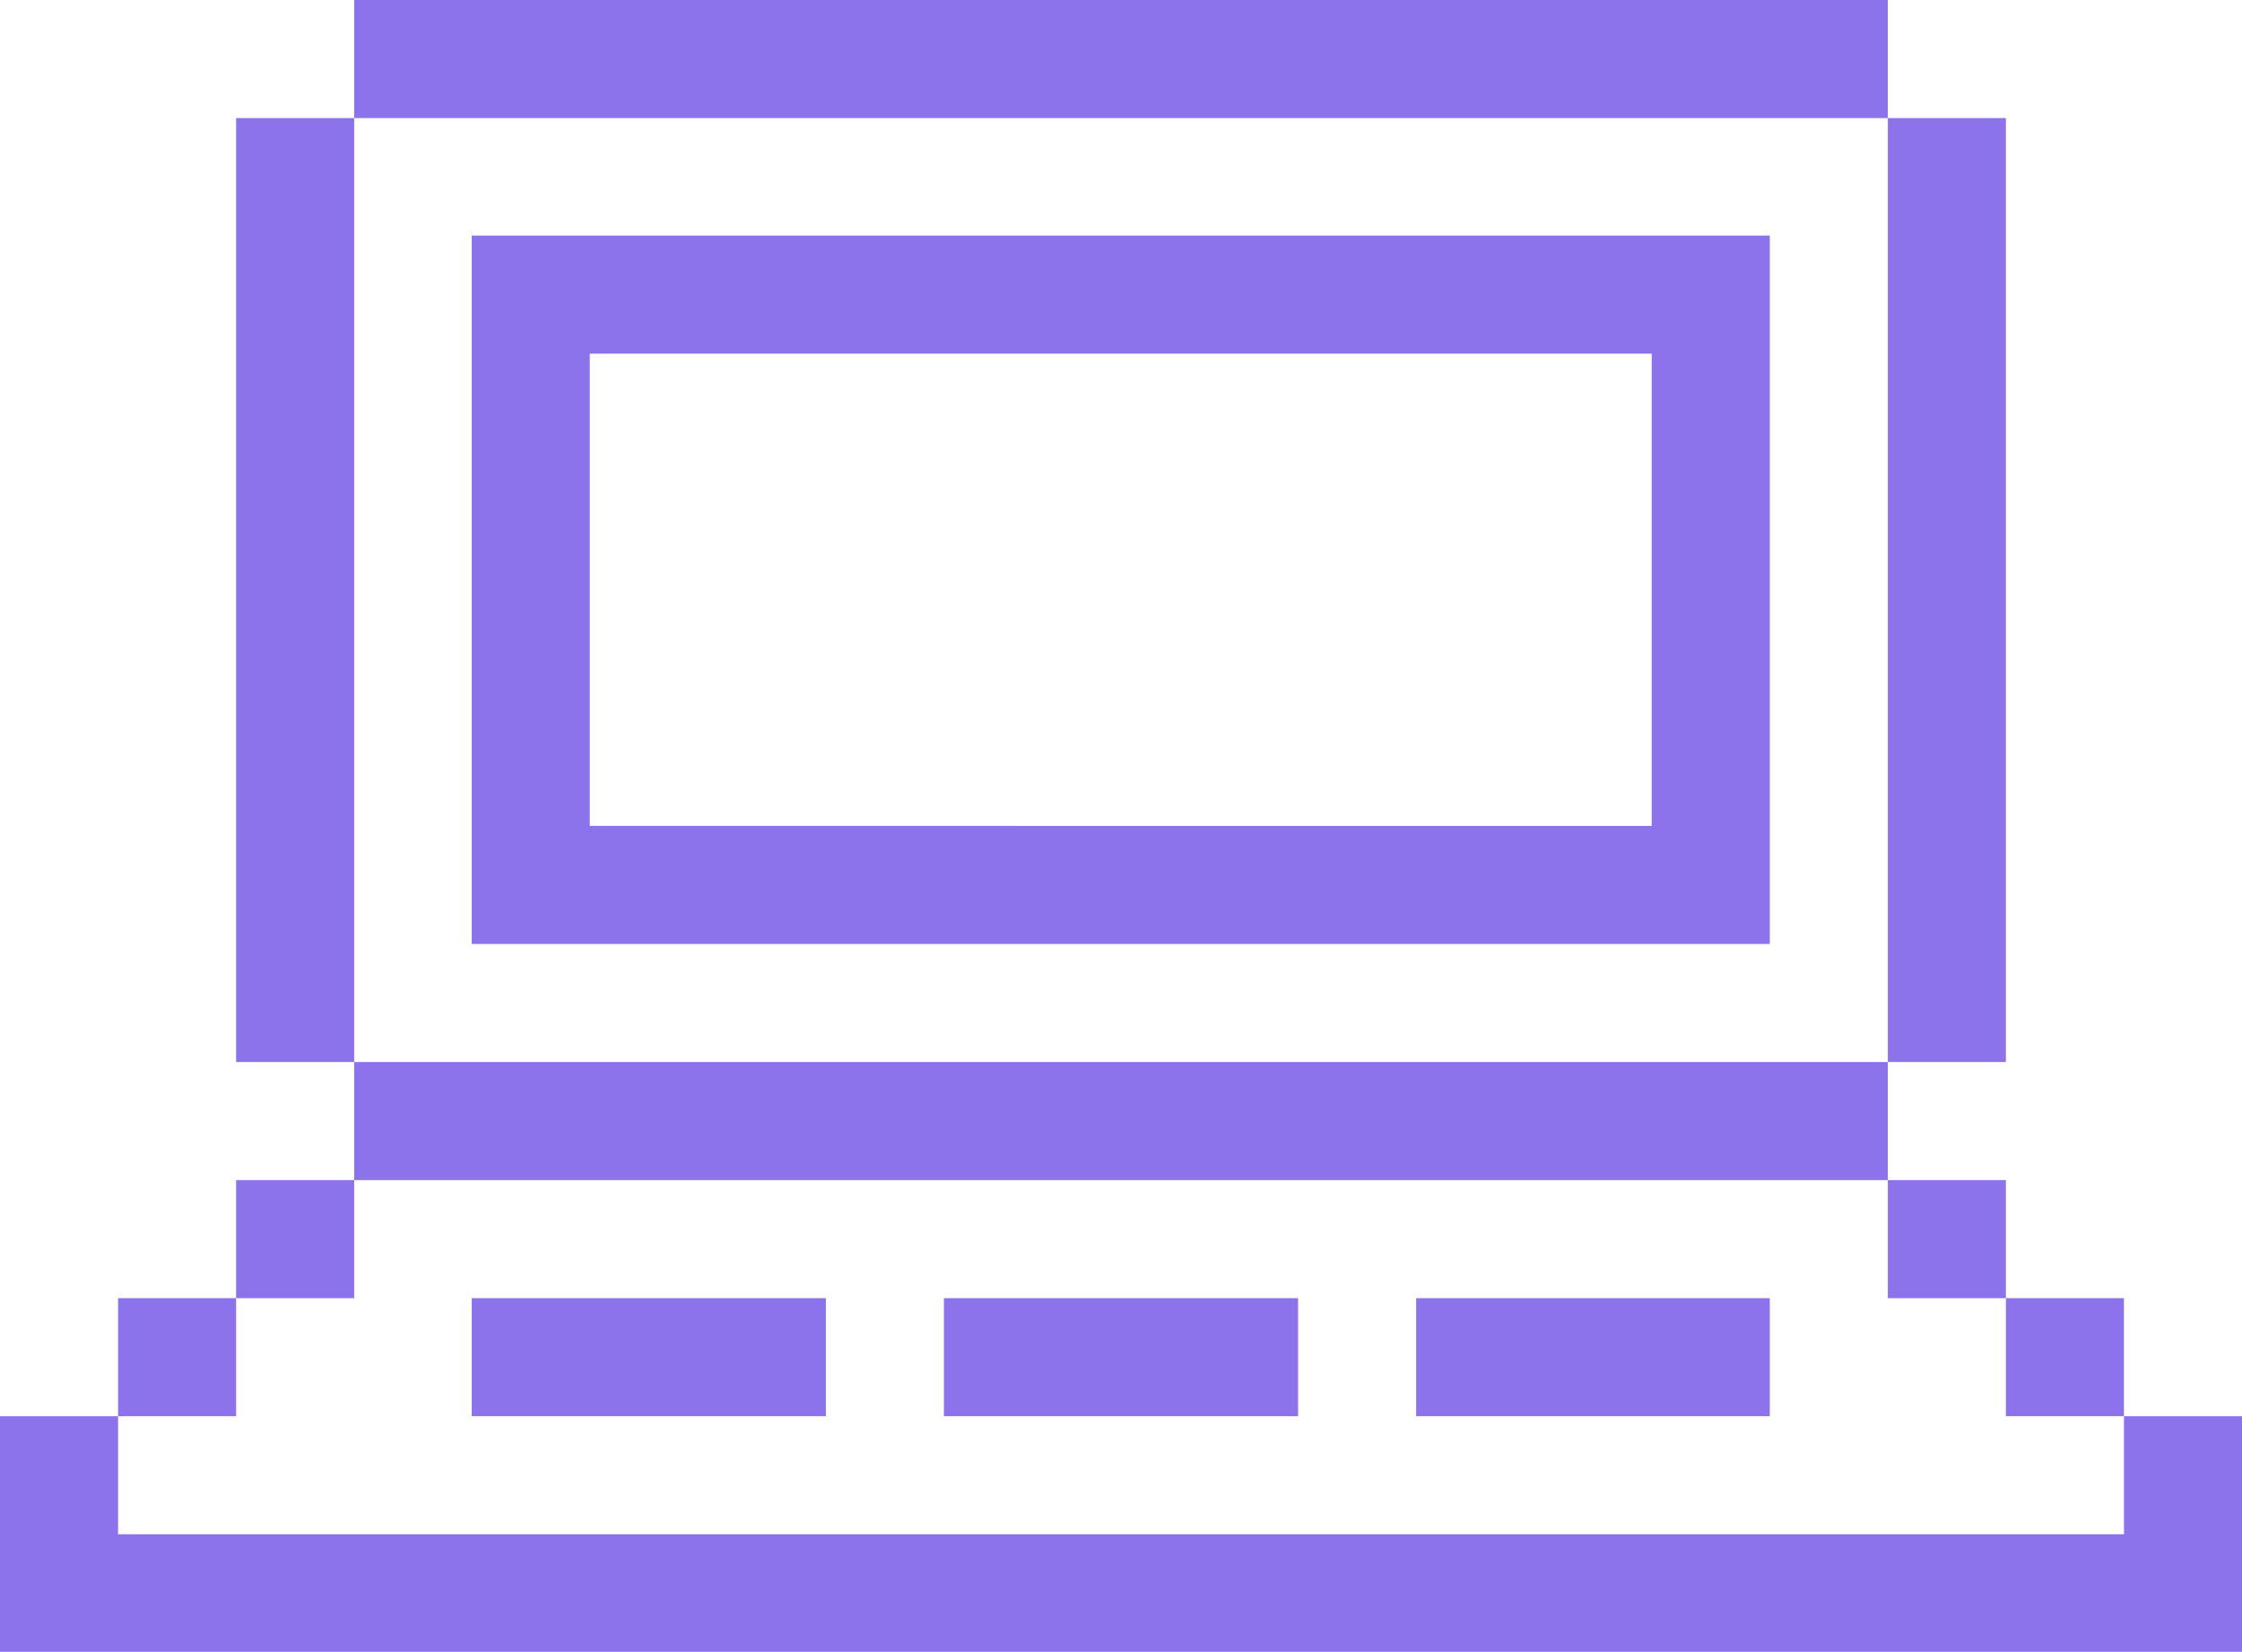
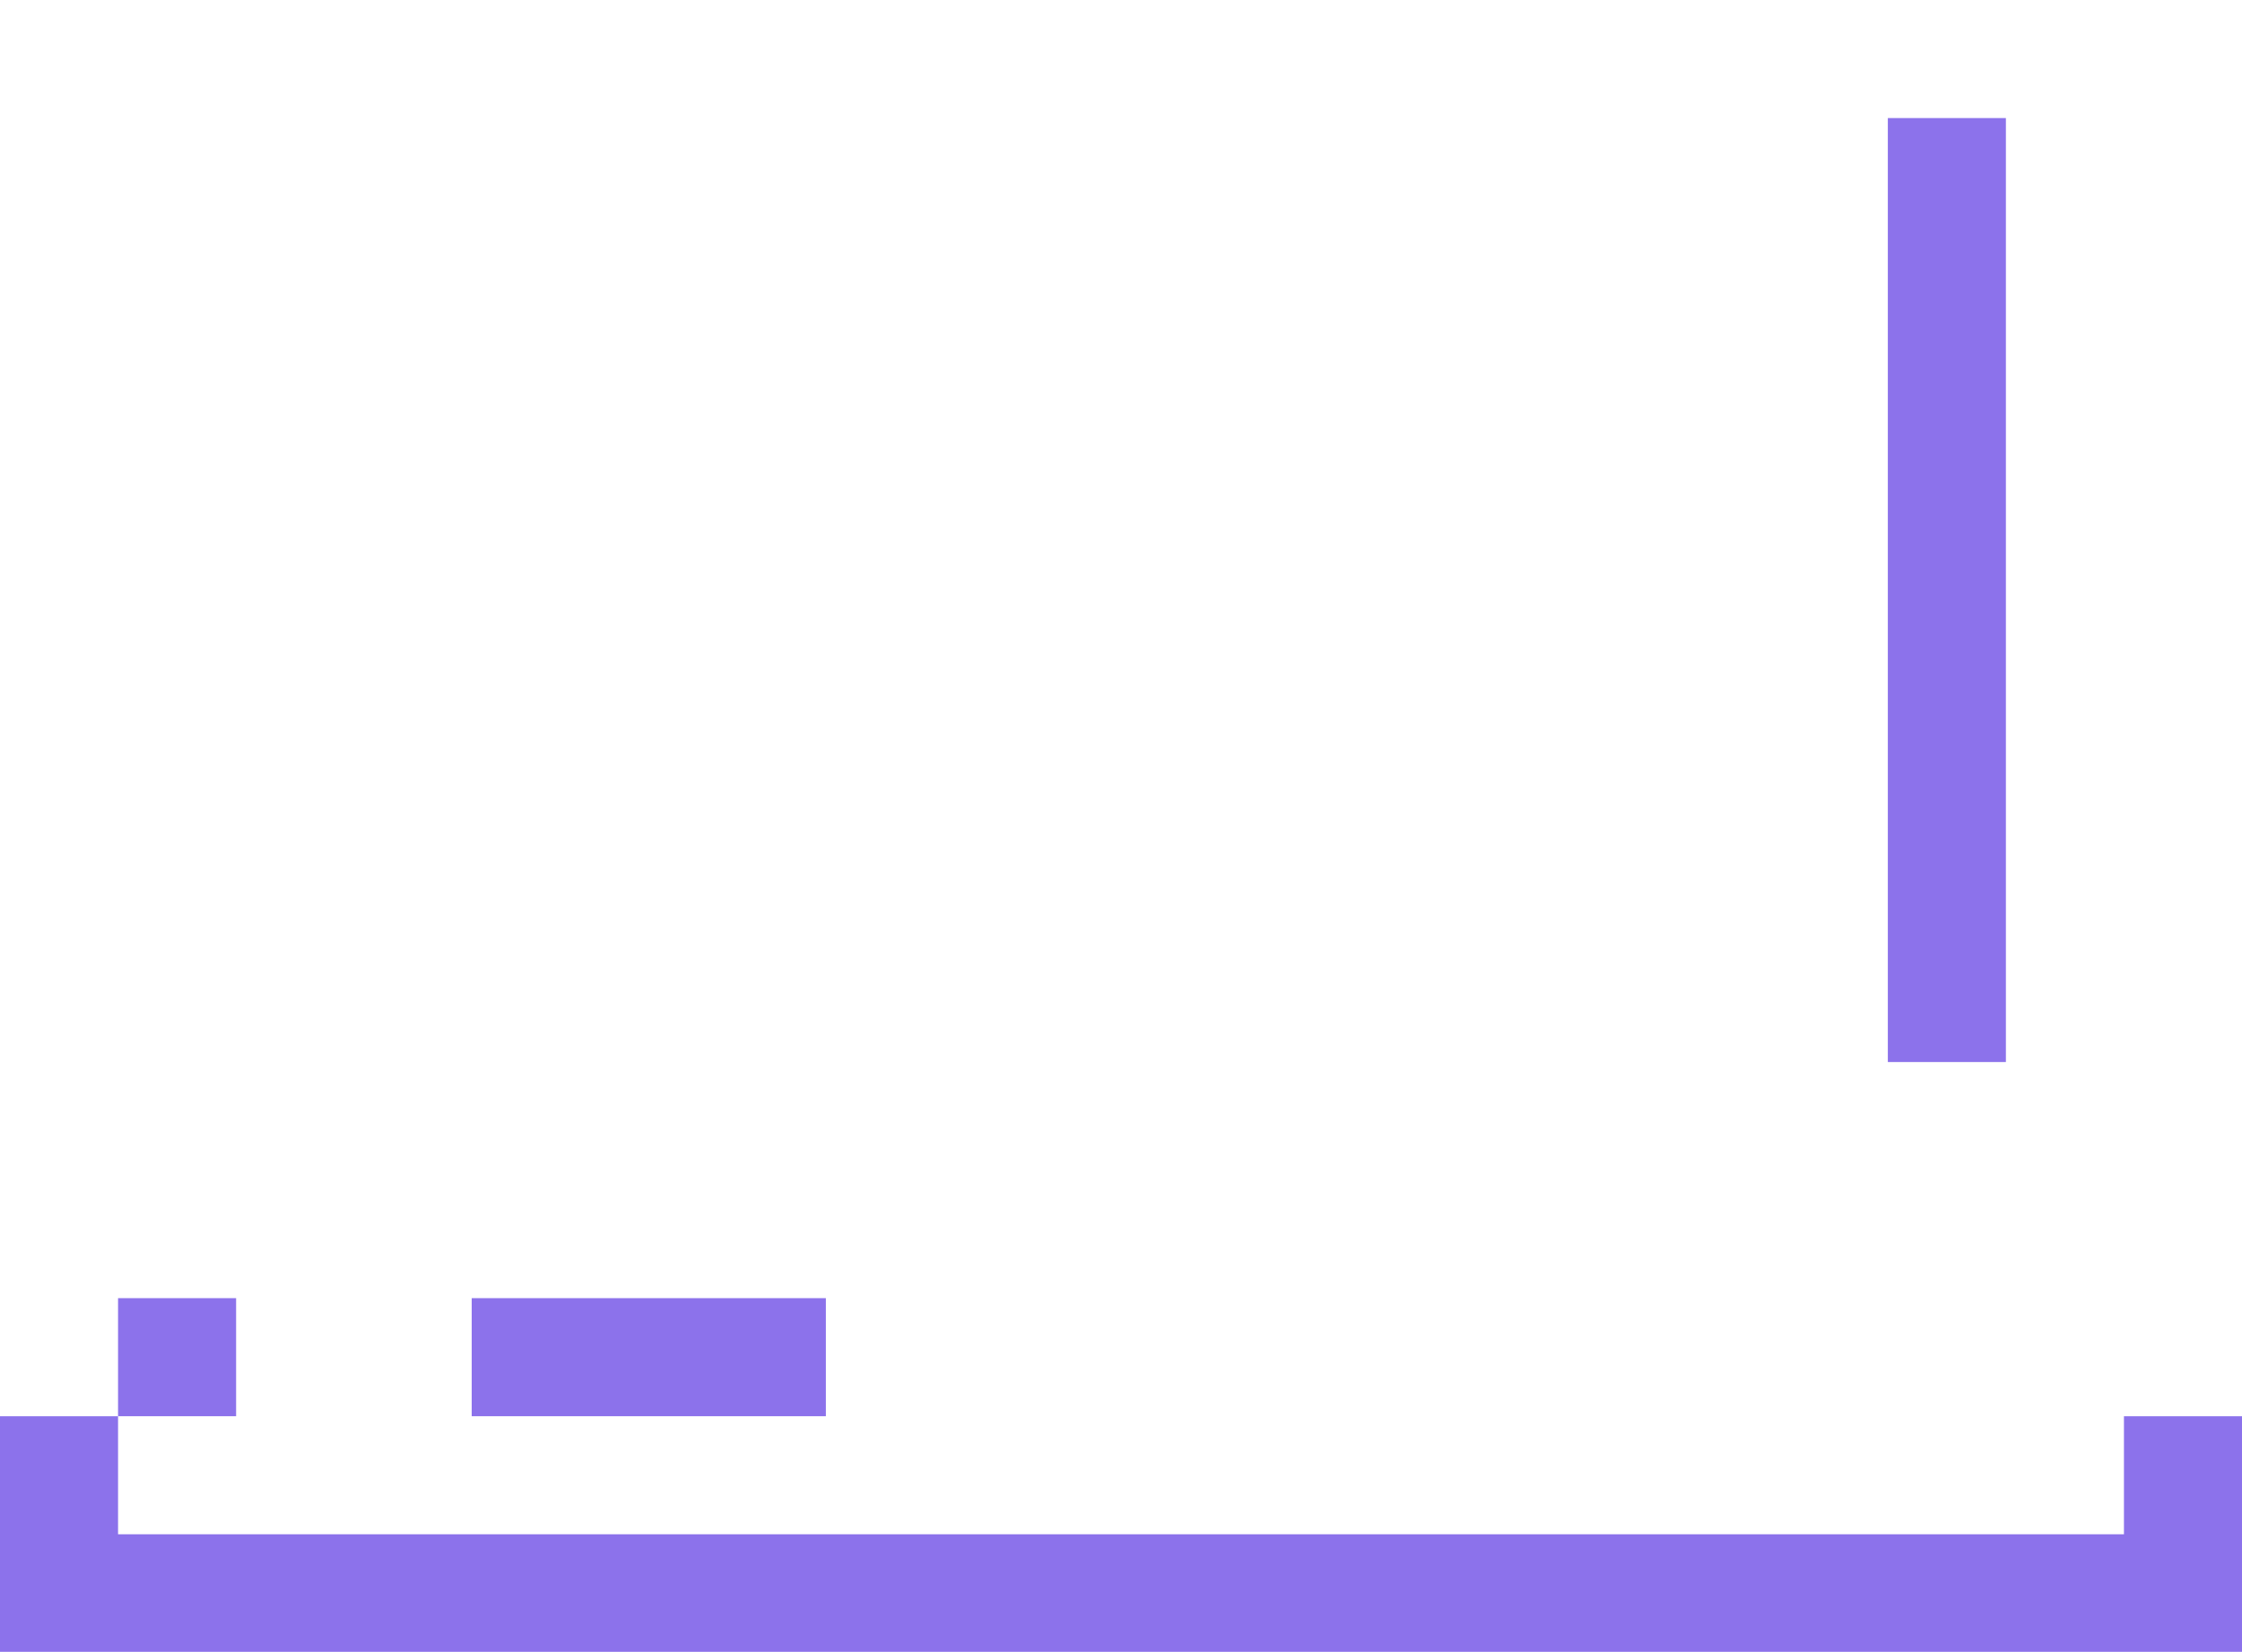
<svg xmlns="http://www.w3.org/2000/svg" id="Ebene_1" data-name="Ebene 1" version="1.1" viewBox="0 0 431.1 317.6">
  <defs>
    <style>
      .cls-1 {
        fill: #8c72eb;
        stroke-width: 0px;
      }
    </style>
  </defs>
-   <path class="cls-1" d="M113.4,181.5h226.9v-68.1h0v-45.4h0v-22.7H90.7v22.7h0v45.4h0v68.1h22.7ZM113.4,136.1v-22.7h0v-45.4h204.2v45.4h0v45.4H113.4v-22.7Z" />
  <polygon class="cls-1" points="363 68.1 363 68.1 363 90.8 363 113.4 363 113.4 363 136.1 363 158.8 363 181.5 363 181.5 363 204.2 385.7 204.2 385.7 181.5 385.7 181.5 385.7 158.8 385.7 136.1 385.7 113.4 385.7 113.4 385.7 90.8 385.7 68.1 385.7 68.1 385.7 45.4 385.7 22.7 363 22.7 363 45.4 363 68.1" />
-   <polygon class="cls-1" points="90.7 22.7 90.8 22.7 113.4 22.7 136.1 22.7 158.8 22.7 158.8 22.7 171.7 22.7 181.5 22.7 204.2 22.7 226.9 22.7 226.9 22.7 249.6 22.7 266.3 22.7 272.3 22.7 340.3 22.7 361 22.7 363 22.7 363 0 361 0 340.3 0 272.3 0 266.3 0 249.6 0 226.9 0 226.9 0 204.2 0 181.5 0 171.7 0 158.8 0 158.8 0 136.1 0 113.4 0 90.8 0 90.7 0 77 0 68.1 0 68.1 22.7 77 22.7 90.7 22.7" />
-   <polygon class="cls-1" points="68.1 226.9 90.7 226.9 113.4 226.9 113.4 226.9 136.1 226.9 158.8 226.9 181.5 226.9 181.5 226.9 204.2 226.9 226.9 226.9 226.9 226.9 249.6 226.9 272.3 226.9 272.3 226.9 294.9 226.9 317.6 226.9 340.3 226.9 340.3 226.9 363 226.9 363 249.6 385.7 249.6 385.7 272.3 408.4 272.3 408.4 249.6 385.7 249.6 385.7 226.9 363 226.9 363 204.2 340.3 204.2 340.3 204.2 317.6 204.2 294.9 204.2 272.3 204.2 272.3 204.2 249.6 204.2 226.9 204.2 226.9 204.2 204.2 204.2 181.5 204.2 181.5 204.2 158.8 204.2 136.1 204.2 113.4 204.2 113.4 204.2 90.7 204.2 68.1 204.2 68.1 181.5 68.1 181.5 68.1 158.8 68.1 136.1 68.1 113.4 68.1 113.4 68.1 90.8 68.1 68.1 68.1 68.1 68.1 45.4 68.1 22.7 45.4 22.7 45.4 45.4 45.4 68.1 45.4 68.1 45.4 90.8 45.4 113.4 45.4 113.4 45.4 136.1 45.4 158.8 45.4 181.5 45.4 181.5 45.4 204.2 68.1 204.2 68.1 226.9 45.4 226.9 45.4 249.6 68.1 249.6 68.1 226.9" />
-   <polygon class="cls-1" points="294.9 249.6 272.3 249.6 272.3 272.3 294.9 272.3 317.6 272.3 340.3 272.3 340.3 249.6 317.6 249.6 294.9 249.6" />
-   <polygon class="cls-1" points="226.9 249.6 204.2 249.6 181.5 249.6 181.5 272.3 204.2 272.3 226.9 272.3 226.9 272.3 249.6 272.3 249.6 249.6 226.9 249.6 226.9 249.6" />
  <polygon class="cls-1" points="113.4 249.6 113.4 249.6 90.7 249.6 90.7 272.3 113.4 272.3 113.4 272.3 136.1 272.3 158.8 272.3 158.8 249.6 136.1 249.6 113.4 249.6" />
  <polygon class="cls-1" points="408.4 272.3 408.4 295 408.4 295 385.7 295 363 295 340.3 295 340.3 295 317.6 295 295 295 272.3 295 272.3 295 249.6 295 227 295 226.9 295 226.9 295 204.2 295 181.5 295 158.8 295 158.8 295 136.1 295 113.4 295 90.8 295 45.4 295 23 295 22.7 295 22.7 272.3 0 272.3 0 295 0 317.6 22.7 317.6 23 317.6 45.4 317.6 90.8 317.6 113.4 317.6 136.1 317.6 158.8 317.6 158.8 317.6 181.5 317.6 204.2 317.6 226.9 317.6 226.9 317.6 227 317.6 249.6 317.6 272.3 317.6 272.3 317.6 295 317.6 317.6 317.6 340.3 317.6 340.3 317.6 363 317.6 385.7 317.6 408.4 317.6 408.4 317.6 431 317.6 431.1 317.6 431.1 295 431.1 272.3 408.4 272.3" />
  <rect class="cls-1" x="22.7" y="249.6" width="22.7" height="22.7" />
</svg>